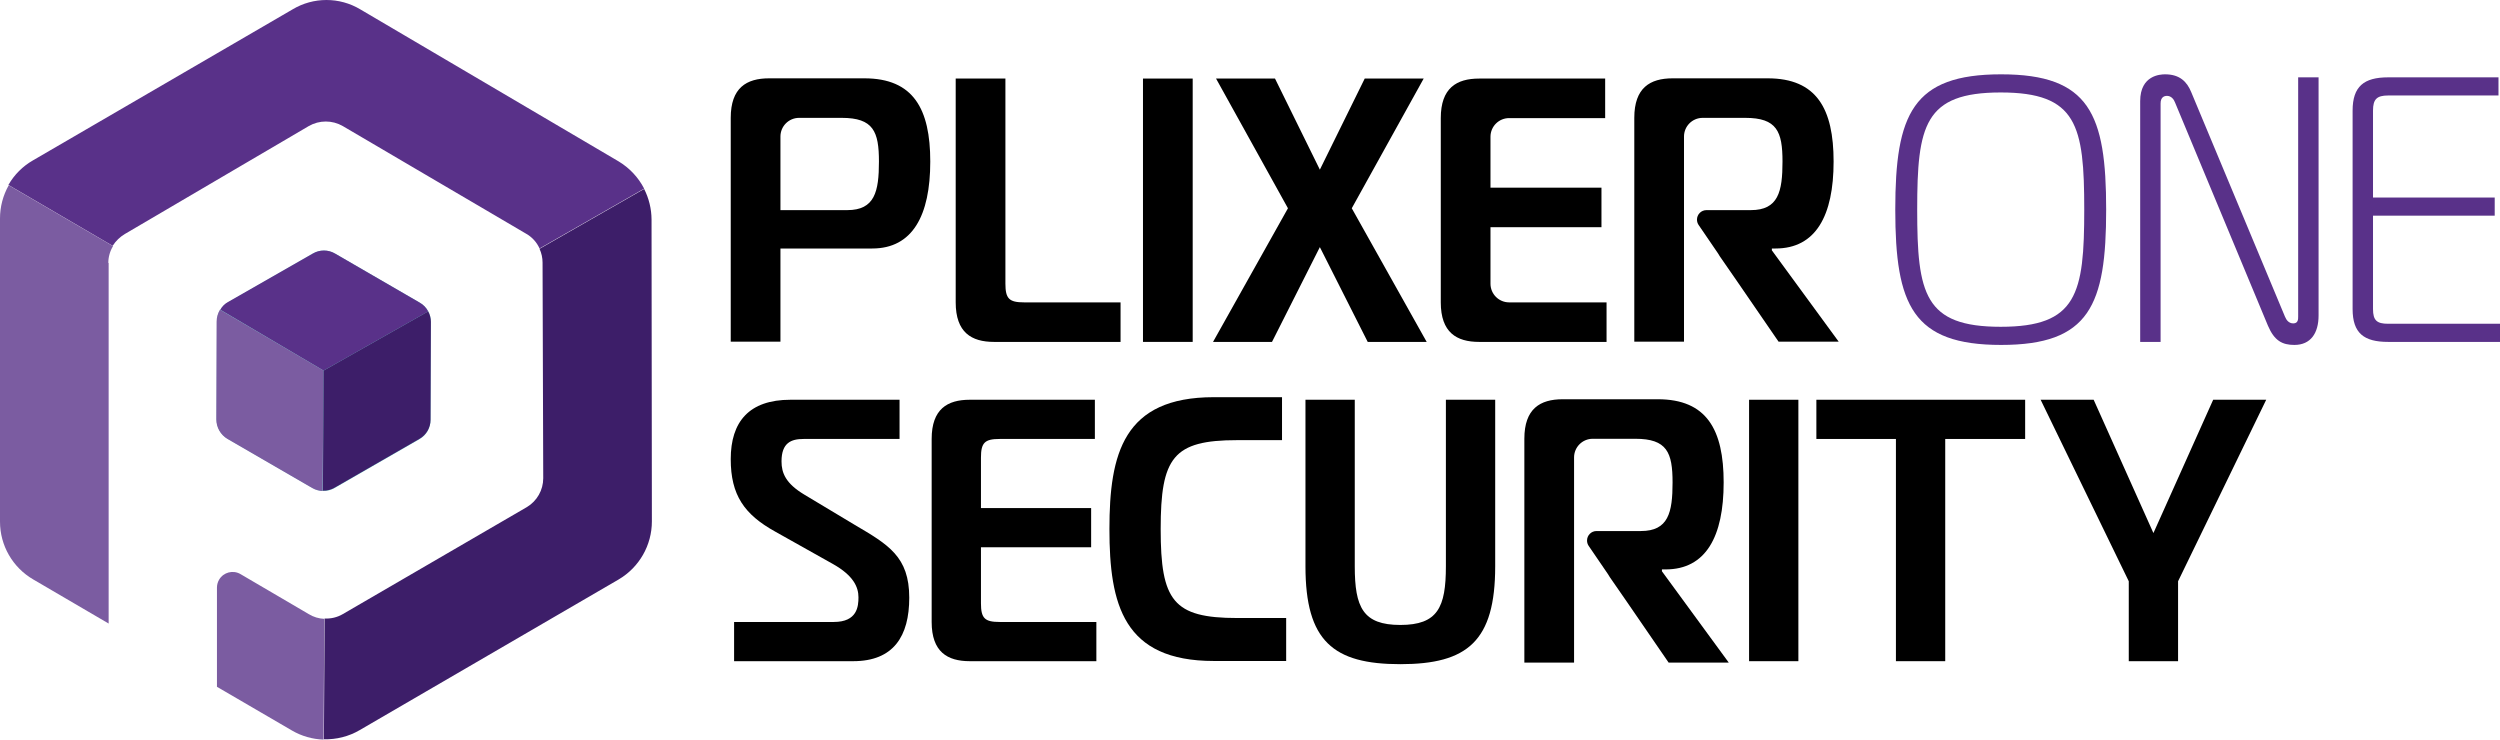
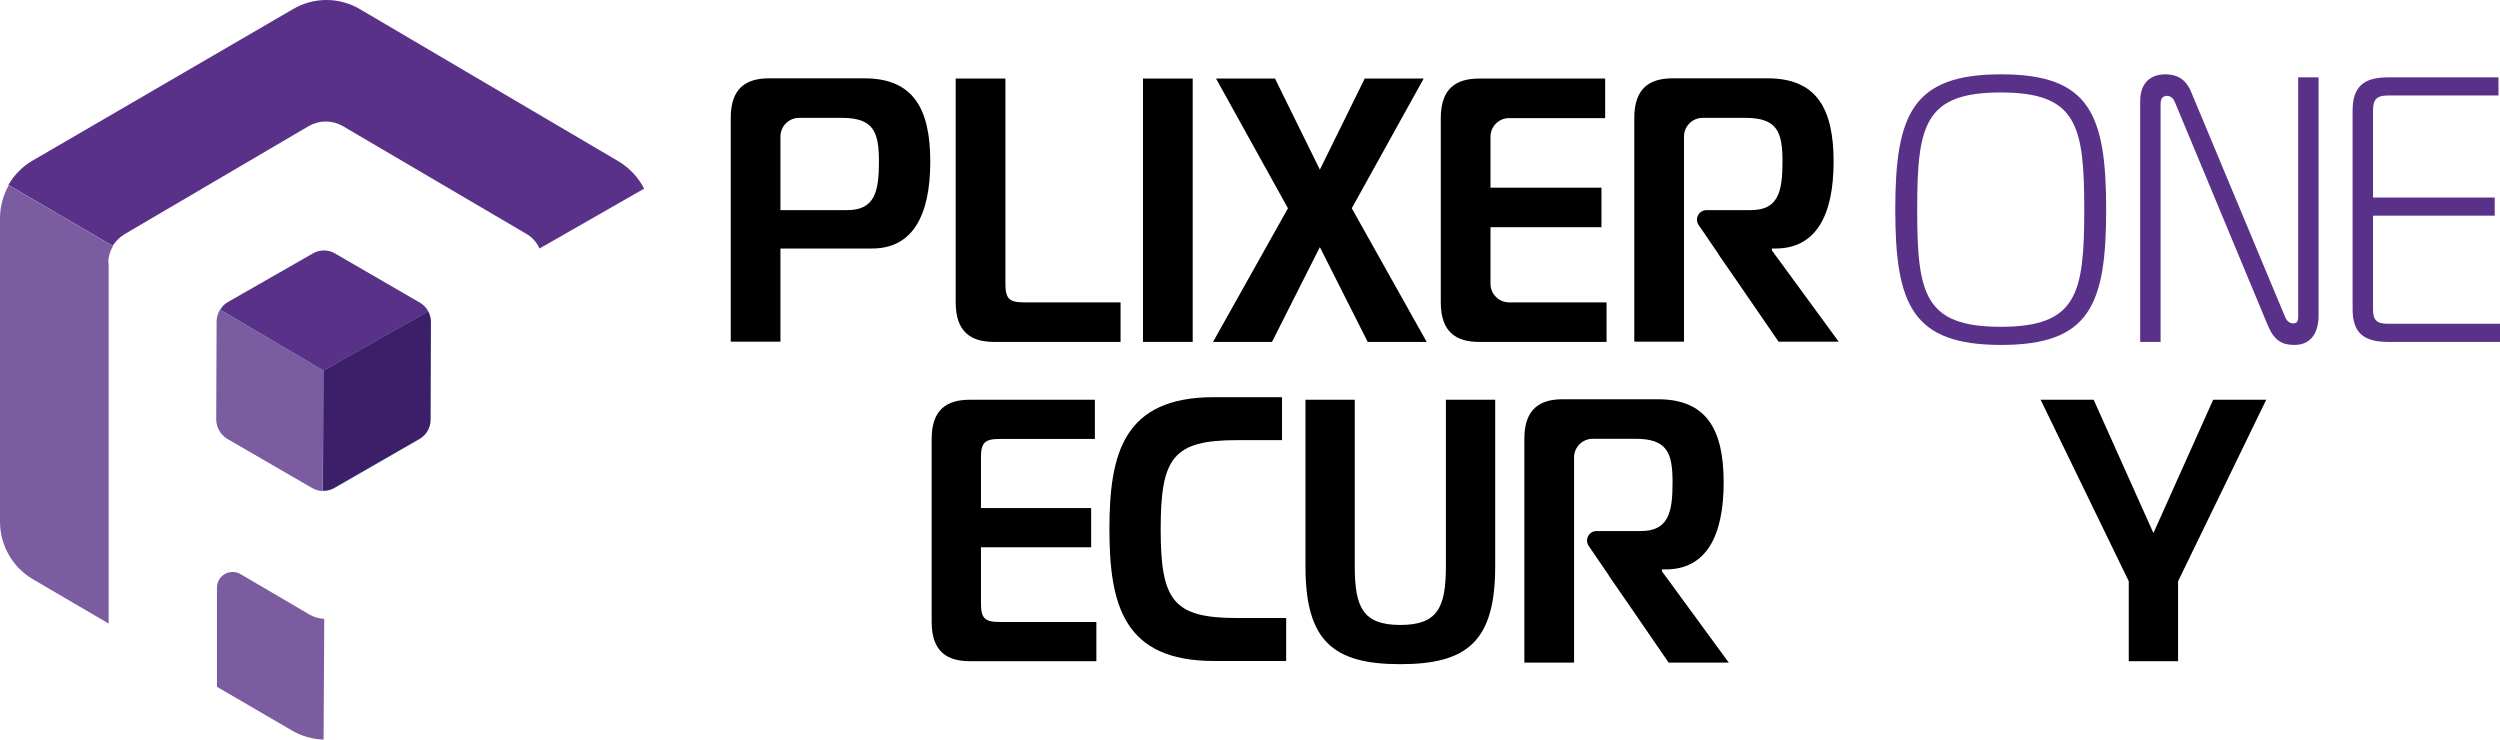
<svg xmlns="http://www.w3.org/2000/svg" width="100%" height="100%" viewBox="0 0 500 148" version="1.1" xml:space="preserve" style="fill-rule:evenodd;clip-rule:evenodd;stroke-linejoin:round;stroke-miterlimit:2;">
  <g transform="matrix(1,0,0,1,21.662,109.168)">
    <path d="M0,-56.576C0.001,-57.762 0.327,-58.925 0.942,-59.939L-19.915,-72.117C-21.064,-70.085 -21.666,-67.791 -21.662,-65.457L-21.662,-4.843C-21.666,-0.074 -19.128,4.336 -15.002,6.728L0.067,15.541L0.067,-56.576L0,-56.576Z" style="fill:rgb(123,92,161);fill-rule:nonzero;" />
  </g>
  <g transform="matrix(1,0,0,1,61.757,139.04)">
    <path d="M0,-16.214L-13.657,-24.22C-15.146,-25.094 -17.061,-24.595 -17.935,-23.107C-18.216,-22.628 -18.365,-22.083 -18.366,-21.528L-18.366,-1.681L-3.363,7.064C-1.439,8.184 0.734,8.808 2.96,8.88L3.095,-15.273C2,-15.317 0.934,-15.641 0,-16.214" style="fill:rgb(123,92,161);fill-rule:nonzero;" />
  </g>
  <g transform="matrix(1,0,0,1,83.893,60.465)">
    <path d="M0,27.378L-16.955,37.134C-18.325,37.941 -20.025,37.941 -21.395,37.134L-38.349,27.312C-39.741,26.51 -40.591,25.017 -40.569,23.41L-40.501,3.833C-40.509,2.248 -39.66,0.781 -38.281,-0.001L-21.328,-9.756C-19.958,-10.563 -18.258,-10.563 -16.888,-9.756L0.062,0.065C1.455,0.867 2.305,2.36 2.282,3.967L2.215,23.543C2.22,25.127 1.374,26.591 0,27.378" style="fill:rgb(129,214,210);fill-rule:nonzero;" />
  </g>
  <g transform="matrix(1,0,0,1,64.717,49.9)">
    <path d="M0,24.219L20.922,12.379C20.545,11.644 19.96,11.036 19.24,10.631L2.287,0.808C0.918,0 -0.783,0 -2.153,0.808L-19.106,10.496C-19.762,10.849 -20.3,11.387 -20.653,12.043L0,24.219Z" style="fill:rgb(89,49,137);fill-rule:nonzero;" />
  </g>
  <g transform="matrix(1,0,0,1,64.717,86.026)">
    <path d="M0,-11.907L-20.721,-24.084C-21.155,-23.374 -21.387,-22.56 -21.394,-21.729L-21.461,-2.152C-21.454,-0.553 -20.612,0.926 -19.241,1.75L-2.288,11.572C-1.65,11.935 -0.936,12.142 -0.203,12.177L0,-11.907Z" style="fill:rgb(123,92,161);fill-rule:nonzero;" />
  </g>
  <g transform="matrix(1,0,0,1,64.583,62.312)">
    <path d="M0,35.824C0.827,35.856 1.645,35.645 2.355,35.219L19.308,25.464C20.684,24.678 21.532,23.214 21.528,21.629L21.596,2.053C21.593,1.324 21.408,0.607 21.058,-0.032L0.135,11.808L0,35.824Z" style="fill:rgb(61,30,105);fill-rule:nonzero;" />
  </g>
  <g transform="matrix(1,0,0,1,24.959,2.271)">
    <path d="M0,44.535L36.799,22.94C38.902,21.729 41.491,21.729 43.594,22.94L80.258,44.468C81.45,45.139 82.394,46.178 82.95,47.428L103.872,35.453C102.705,33.199 100.935,31.312 98.759,30.004L47.092,-0.404C42.928,-2.893 37.734,-2.893 33.57,-0.404L-18.366,29.804C-20.411,30.975 -22.106,32.67 -23.277,34.716L-2.422,46.892C-1.808,45.93 -0.979,45.123 0,44.535" style="fill:rgb(89,49,137);fill-rule:nonzero;" />
  </g>
  <g transform="matrix(1,0,0,1,130.309,141.801)">
-     <path d="M0,-97.888C-0.011,-100.016 -0.518,-102.112 -1.48,-104.01L-22.402,-92.036C-22.003,-91.171 -21.796,-90.23 -21.797,-89.277L-21.662,-46.155C-21.661,-43.779 -22.914,-41.58 -24.958,-40.369L-61.757,-18.976C-62.856,-18.333 -64.12,-18.03 -65.39,-18.102L-65.525,6.052C-63.025,6.122 -60.555,5.493 -58.394,4.235L-6.591,-25.903C-2.462,-28.324 0.073,-32.754 0.067,-37.54L0,-97.888Z" style="fill:rgb(61,30,105);fill-rule:nonzero;" />
-   </g>
+     </g>
  <g transform="matrix(1,0,0,1,198.816,15.713)">
    <path d="M0,52.669C-4.532,52.669 -7.676,50.773 -7.676,44.762L-7.676,0L2.266,0L2.266,41.016C2.266,44.022 3.006,44.762 6.012,44.762L25.296,44.762L25.296,52.669L0,52.669Z" style="fill-rule:nonzero;" />
  </g>
  <g transform="matrix(1,0,0,1,-91.307,-374.107)">
    <rect x="319.903" y="389.819" width="9.942" height="52.669" />
  </g>
  <g transform="matrix(1,0,0,1,273.543,15.713)">
    <path d="M0,52.669L-9.572,33.71L-19.144,52.669L-30.936,52.669L-15.954,25.941L-30.334,0L-18.542,0L-9.571,18.219L-0.599,0L11.193,0L-3.189,25.941L11.793,52.669L0,52.669Z" style="fill-rule:nonzero;" />
  </g>
  <g transform="matrix(1,0,0,1,321.357,15.713)">
    <path d="M0,52.669L-25.525,52.669C-30.057,52.669 -33.201,50.773 -33.201,44.762L-33.201,7.907C-33.201,1.895 -30.057,0 -25.525,0L-0.324,0L-0.324,7.907L-19.514,7.907C-21.574,7.898 -23.251,9.561 -23.26,11.621L-23.26,21.826L-1.064,21.826L-1.064,29.733L-23.26,29.733L-23.26,41.016C-23.269,43.076 -21.606,44.753 -19.546,44.762L-0.046,44.762L-0.046,52.669L0,52.669Z" style="fill-rule:nonzero;" />
  </g>
  <g transform="matrix(1,0,0,1,173.707,34.301)">
    <path d="M-19.931,15.399L0.74,15.399C8.786,15.399 12.347,8.834 12.347,-1.988C12.347,-12.531 8.971,-18.635 -0.832,-18.635L-19.884,-18.635C-24.416,-18.635 -27.56,-16.739 -27.56,-10.728L-27.56,34.034L-17.618,34.034L-17.618,-6.982C-17.627,-9.042 -15.965,-10.719 -13.905,-10.728L-5.364,-10.728C0.971,-10.728 2.081,-7.999 2.081,-1.988C2.081,4.024 1.248,7.723 -4.255,7.723L-23.214,7.723C-24.265,7.729 -25.112,8.586 -25.106,9.637C-25.104,10.009 -24.992,10.373 -24.786,10.682L-22.52,14.012C-21.939,14.874 -20.97,15.393 -19.931,15.399Z" style="fill-rule:nonzero;" />
  </g>
  <g transform="matrix(1,0,0,1,354.373,33.932)">
    <path d="M0,16.138L0,15.768L0.74,15.768C8.786,15.768 12.347,9.203 12.347,-1.619C12.347,-12.162 8.971,-18.266 -0.832,-18.266L-19.837,-18.266C-24.369,-18.266 -27.514,-16.37 -27.514,-10.359L-27.514,34.404L-17.572,34.404L-17.572,-6.613C-17.581,-8.673 -15.918,-10.35 -13.858,-10.359L-5.317,-10.359C1.018,-10.359 2.128,-7.63 2.128,-1.619C2.128,4.393 1.295,8.092 -4.208,8.092L-13.086,8.092C-14.138,8.098 -14.985,8.955 -14.978,10.006C-14.976,10.378 -14.865,10.742 -14.658,11.051L-10.774,16.739C-10.634,16.929 -10.511,17.13 -10.404,17.341L-7.075,22.15L1.341,34.404L13.366,34.404L0,16.138Z" style="fill-rule:nonzero;" />
  </g>
  <g transform="matrix(1,0,0,1,400.144,18.494)">
    <path d="M0,46.864C15.269,46.864 16.705,40.288 16.705,23.432C16.705,6.576 15.269,-0.001 0,-0.001C-15.269,-0.001 -16.705,6.576 -16.705,23.432C-16.705,40.288 -15.269,46.864 0,46.864M21.089,23.432C21.089,42.556 17.764,50.493 0.076,50.493C-17.612,50.493 -21.089,42.556 -21.089,23.432C-21.089,4.308 -17.612,-3.629 0.076,-3.629C17.764,-3.629 21.089,4.308 21.089,23.432" style="fill:rgb(89,49,137);fill-rule:nonzero;" />
  </g>
  <g transform="matrix(1,0,0,1,463.715,20.761)">
    <path d="M0,42.33C0,45.882 -1.587,48.226 -4.838,48.226C-7.257,48.226 -8.844,47.394 -10.129,44.371L-28.724,-0.302C-28.95,-0.907 -29.48,-1.587 -30.311,-1.587C-30.84,-1.587 -31.596,-1.36 -31.596,-0.075L-31.596,47.621L-35.678,47.621L-35.678,-0.529C-35.678,-5.744 -31.596,-5.896 -30.689,-5.896C-27.741,-5.896 -26.305,-4.384 -25.473,-2.343L-6.727,42.556C-6.425,43.312 -5.896,43.917 -5.064,43.917C-4.082,43.917 -4.082,43.086 -4.082,42.556L-4.082,-5.291L0,-5.291L0,42.33Z" style="fill:rgb(89,49,137);fill-rule:nonzero;" />
  </g>
  <g transform="matrix(1,0,0,1,477.626,15.469)">
    <path d="M0,52.912C-4.838,52.912 -7.105,51.173 -7.105,46.336L-7.105,6.652C-7.105,1.814 -4.838,0 0,0L22.072,0L22.072,3.628L0,3.628C-2.268,3.628 -3.024,4.384 -3.024,6.652L-3.024,24.037L21.316,24.037L21.316,27.665L-3.024,27.665L-3.024,46.336C-3.024,48.603 -2.268,49.284 0,49.284L22.374,49.284L22.374,52.912L0,52.912Z" style="fill:rgb(89,49,137);fill-rule:nonzero;" />
  </g>
  <g transform="matrix(1,0,0,1,146.819,87.793)">
-     <path d="M0,36.601L19.944,36.601C24.65,36.601 24.874,33.464 24.874,31.671C24.874,29.654 23.903,27.338 19.795,25.023L8.217,18.525C2.017,15.088 -0.672,11.204 -0.672,4.033C-0.672,-3.436 2.988,-7.843 11.279,-7.843L33.09,-7.843L33.09,-0L13.893,-0C11.428,-0 9.486,0.747 9.486,4.481C9.486,6.797 10.308,8.889 14.043,11.129L24.127,17.18C30.849,21.139 35.032,23.529 35.032,31.746C35.032,39.439 31.895,44.444 23.828,44.444L0,44.444L0,36.601Z" style="fill-rule:nonzero;" />
-   </g>
+     </g>
  <g transform="matrix(1,0,0,1,219.273,79.95)">
    <path d="M0,52.287L-25.322,52.287C-29.803,52.287 -32.941,50.42 -32.941,44.444L-32.941,7.843C-32.941,1.868 -29.803,0 -25.322,0L-0.299,0L-0.299,7.843L-19.346,7.843C-22.334,7.843 -23.081,8.59 -23.081,11.578L-23.081,21.662L-1.046,21.662L-1.046,29.505L-23.081,29.505L-23.081,40.709C-23.081,43.697 -22.334,44.444 -19.346,44.444L0,44.444L0,52.287Z" style="fill-rule:nonzero;" />
  </g>
  <g transform="matrix(1,0,0,1,289.179,99.52)">
    <path d="M0,13.744L0,-19.57L9.86,-19.57L9.86,13.744C9.86,28.683 4.332,33.314 -9.113,33.314C-22.558,33.314 -28.086,28.683 -28.086,13.744L-28.086,-19.57L-18.226,-19.57L-18.226,13.744C-18.226,21.961 -16.582,25.471 -9.113,25.471C-1.643,25.471 0,21.961 0,13.744" style="fill-rule:nonzero;" />
  </g>
  <g transform="matrix(1,0,0,1,-91.307,-246.011)">
-     <rect x="441.123" y="325.962" width="9.86" height="52.287" />
-   </g>
+     </g>
  <g transform="matrix(1,0,0,1,379.185,79.95)">
-     <path d="M0,52.287L0,7.843L-15.91,7.843L-15.91,0L25.845,0L25.845,7.843L9.86,7.843L9.86,52.287L0,52.287Z" style="fill-rule:nonzero;" />
-   </g>
+     </g>
  <g transform="matrix(1,0,0,1,442.635,132.237)">
    <path d="M0,-52.287L10.607,-52.287L-7.021,-15.985L-7.021,0L-16.881,0L-16.881,-15.985L-34.509,-52.287L-23.903,-52.287L-11.951,-25.621L0,-52.287Z" style="fill-rule:nonzero;" />
  </g>
  <g transform="matrix(1,0,0,1,242.762,79.437)">
    <path d="M0,52.759C-18.088,52.759 -20.877,41.454 -20.877,26.38C-20.877,11.306 -18.088,0 0,0L13.642,0L13.642,8.593L4.673,8.593C-8.14,8.593 -10.627,12.06 -10.627,26.38C-10.627,40.7 -8.14,44.166 4.673,44.166L14.471,44.166L14.471,52.759L0,52.759Z" style="fill-rule:nonzero;" />
  </g>
  <g transform="matrix(1,0,0,1,332.385,98.115)">
    <path d="M0,16.138L0,15.768L0.74,15.768C8.786,15.768 12.347,9.203 12.347,-1.619C12.347,-12.162 8.971,-18.266 -0.832,-18.266L-19.837,-18.266C-24.369,-18.266 -27.514,-16.37 -27.514,-10.359L-27.514,34.404L-17.572,34.404L-17.572,-6.613C-17.581,-8.673 -15.918,-10.35 -13.858,-10.359L-5.317,-10.359C1.018,-10.359 2.128,-7.63 2.128,-1.619C2.128,4.393 1.295,8.092 -4.208,8.092L-13.086,8.092C-14.138,8.098 -14.985,8.955 -14.978,10.006C-14.976,10.378 -14.865,10.742 -14.658,11.051L-10.774,16.739C-10.634,16.929 -10.511,17.13 -10.404,17.341L-7.075,22.15L1.341,34.404L13.366,34.404L0,16.138Z" style="fill-rule:nonzero;" />
  </g>
</svg>